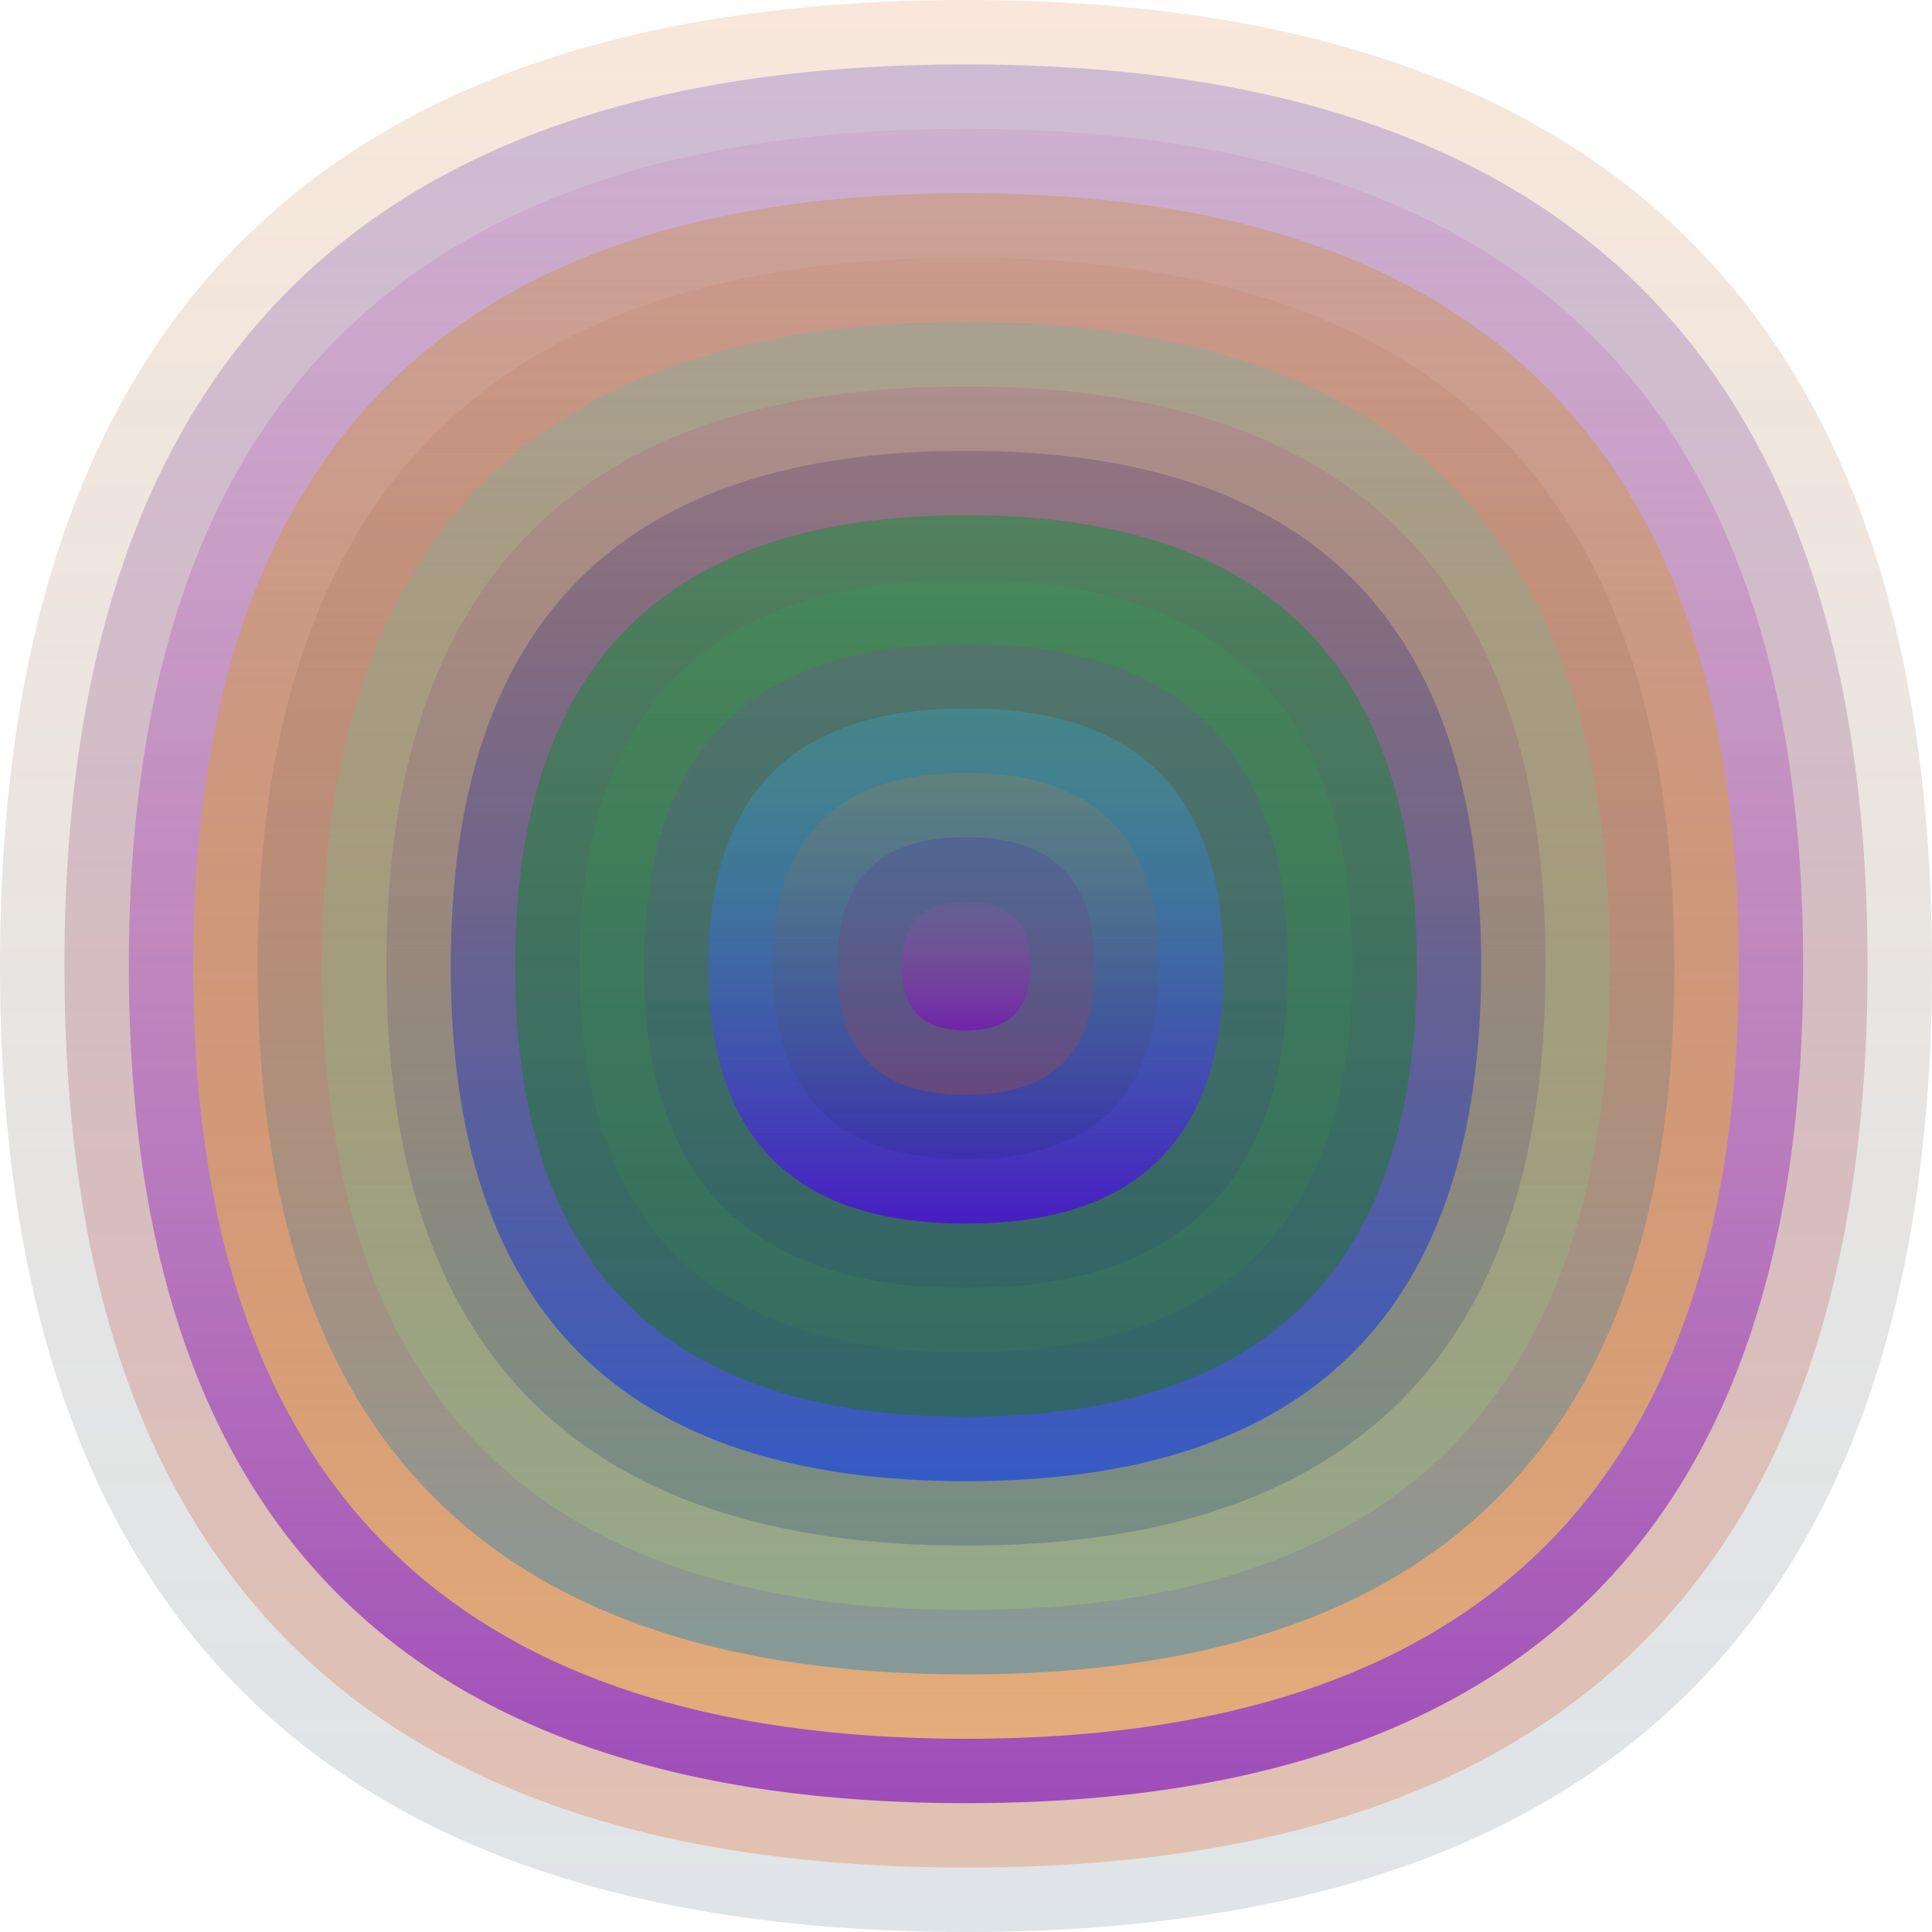
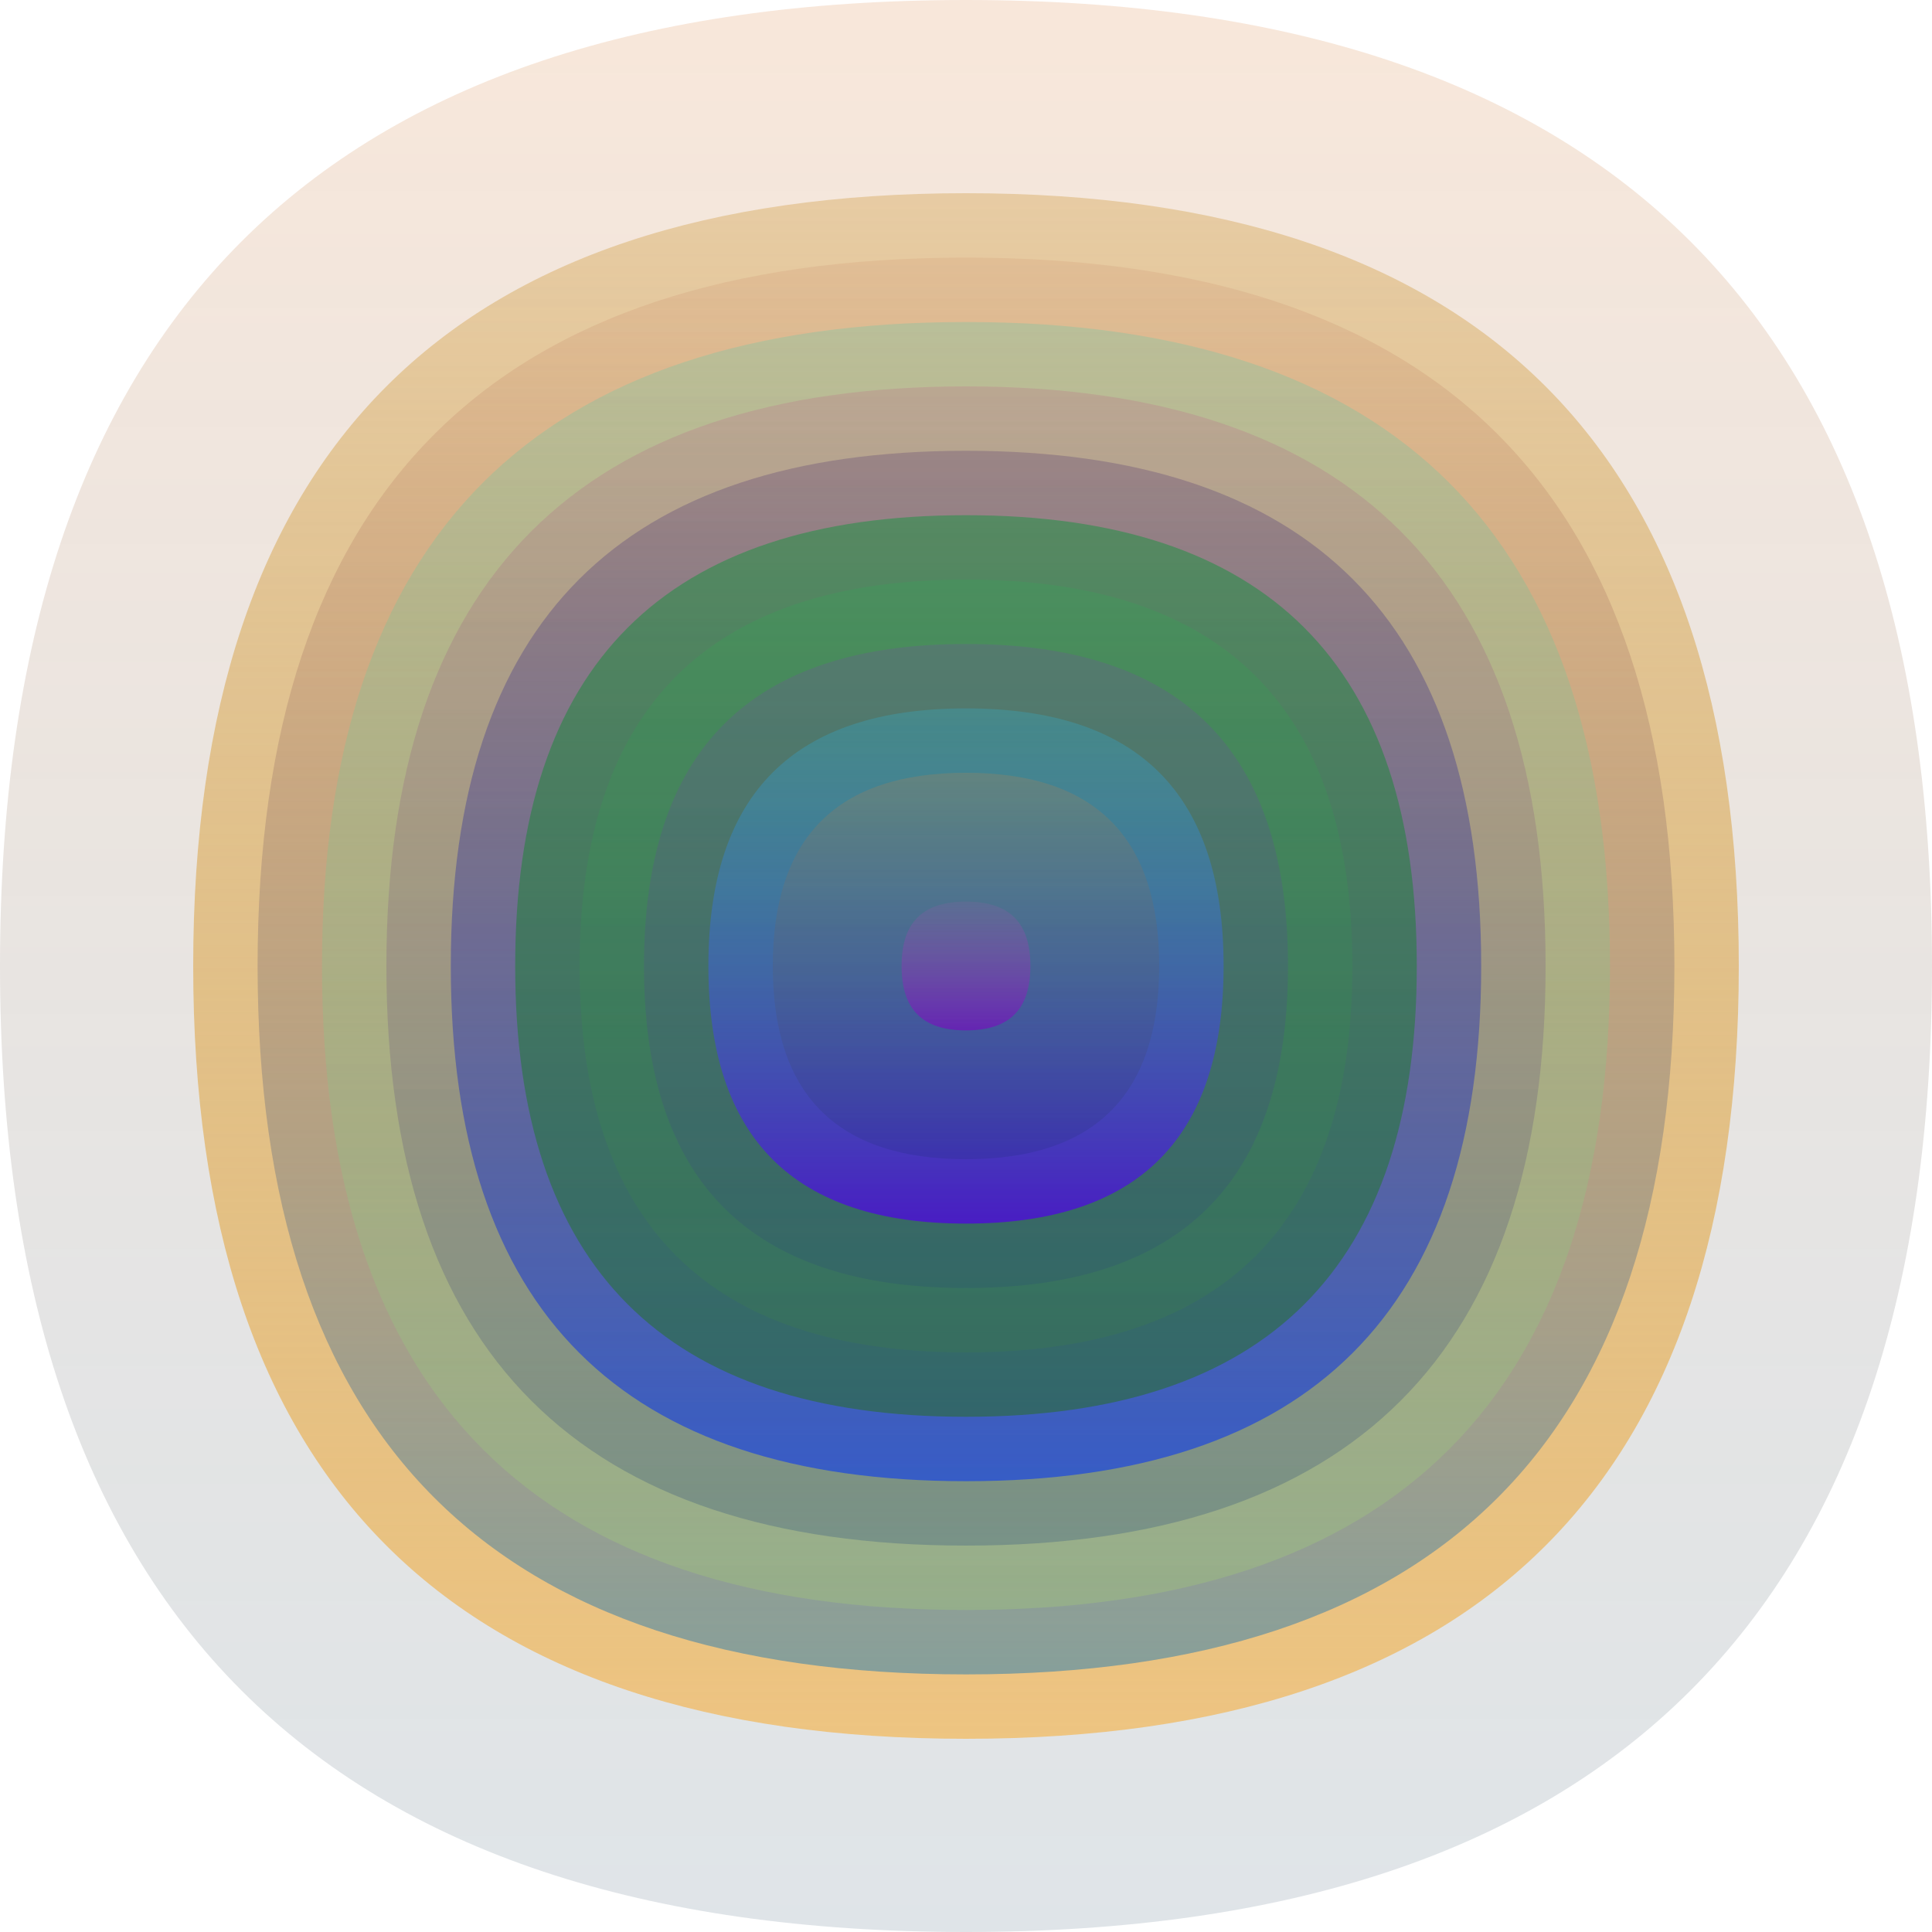
<svg xmlns="http://www.w3.org/2000/svg" width="1200" height="1200" viewBox="0 0 1200 1200">
  <defs>
    <linearGradient id="p0" x2="0" y2="1">
      <stop stop-color="rgba(220,130,60,0.189)" offset="0" />
      <stop stop-color="rgba(0,40,70,0.124)" offset="1" />
    </linearGradient>
    <linearGradient id="p1" x2="0" y2="1">
      <stop stop-color="rgba(70,40,190,0.231)" offset="0" />
      <stop stop-color="rgba(230,80,0,0.237)" offset="1" />
    </linearGradient>
    <linearGradient id="p2" x2="0" y2="1">
      <stop stop-color="rgba(190,80,180,0.116)" offset="0" />
      <stop stop-color="rgba(120,10,190,0.64)" offset="1" />
    </linearGradient>
    <linearGradient id="p3" x2="0" y2="1">
      <stop stop-color="rgba(200,140,30,0.30)" offset="0" />
      <stop stop-color="rgba(240,190,110,0.84)" offset="1" />
    </linearGradient>
    <linearGradient id="p4" x2="0" y2="1">
      <stop stop-color="rgba(190,110,80,0.13)" offset="0" />
      <stop stop-color="rgba(110,150,160,0.80)" offset="1" />
    </linearGradient>
    <linearGradient id="p5" x2="0" y2="1">
      <stop stop-color="rgba(0,210,190,0.159)" offset="0" />
      <stop stop-color="rgba(180,230,100,0.22)" offset="1" />
    </linearGradient>
    <linearGradient id="p6" x2="0" y2="1">
      <stop stop-color="rgba(190,60,130,0.165)" offset="0" />
      <stop stop-color="rgba(0,40,120,0.213)" offset="1" />
    </linearGradient>
    <linearGradient id="p7" x2="0" y2="1">
      <stop stop-color="rgba(60,30,100,0.23)" offset="0" />
      <stop stop-color="rgba(0,50,250,0.56)" offset="1" />
    </linearGradient>
    <linearGradient id="p8" x2="0" y2="1">
      <stop stop-color="rgba(0,150,50,0.42)" offset="0" />
      <stop stop-color="rgba(40,110,30,0.52)" offset="1" />
    </linearGradient>
    <linearGradient id="p9" x2="0" y2="1">
      <stop stop-color="rgba(10,210,70,0.108)" offset="0" />
      <stop stop-color="rgba(70,150,40,0.129)" offset="1" />
    </linearGradient>
    <linearGradient id="p10" x2="0" y2="1">
      <stop stop-color="rgba(130,60,180,0.203)" offset="0" />
      <stop stop-color="rgba(40,70,120,0.230)" offset="1" />
    </linearGradient>
    <linearGradient id="p11" x2="0" y2="1">
      <stop stop-color="rgba(40,190,230,0.228)" offset="0" />
      <stop stop-color="rgba(80,0,230,0.73)" offset="1" />
    </linearGradient>
    <linearGradient id="p12" x2="0" y2="1">
      <stop stop-color="rgba(80,180,110,0.51)" offset="0" />
      <stop stop-color="rgba(10,190,60,0.56)" offset="1" />
    </linearGradient>
    <linearGradient id="p13" x2="0" y2="1">
      <stop stop-color="rgba(140,30,30,0.15)" offset="0" />
      <stop stop-color="rgba(190,110,80,0.33)" offset="1" />
    </linearGradient>
    <linearGradient id="p14" x2="0" y2="1">
      <stop stop-color="rgba(110,80,10,0.115)" offset="0" />
      <stop stop-color="rgba(150,160,80,0.253)" offset="1" />
    </linearGradient>
  </defs>
  <path fill="url(&quot;#p0&quot;)" d="M0,600 C0,200 200,0 600,0 S1200,200 1200,600 1000,1200 600,1200 0,1000 0,600 " />
  <svg x="0" y="0">
    <g>
      <animateTransform attributeName="transform" type="rotate" from="0 600 600" to="-360 600 600" dur="36s" repeatCount="indefinite" />
-       <path fill="url(&quot;#p1&quot;)" d="M40,600 C40,226 226,40 600,40 S1160,226 1160,600 974,1160 600,1160 40,974 40,600 " />
      <svg x="40" y="40">
        <g>
          <animateTransform attributeName="transform" type="rotate" from="0 560 560" to="360 560 560" dur="32s" repeatCount="indefinite" />
-           <path fill="url(&quot;#p2&quot;)" d="M40,560 C40,213 213,40 560,40 S1080,213 1080,560 907,1080 560,1080 40,907 40,560 " />
          <svg x="40" y="40">
            <g>
              <animateTransform attributeName="transform" type="rotate" from="0 520 520" to="-360 520 520" dur="22s" repeatCount="indefinite" />
              <path fill="url(&quot;#p3&quot;)" d="M40,520 C40,200 200,40 520,40 S1000,200 1000,520 840,1000 520,1000 40,840 40,520 " />
              <svg x="40" y="40">
                <g>
                  <animateTransform attributeName="transform" type="rotate" from="0 480 480" to="-360 480 480" dur="20s" repeatCount="indefinite" />
                  <path fill="url(&quot;#p4&quot;)" d="M40,480 C40,186 186,40 480,40 S920,186 920,480 774,920 480,920 40,774 40,480 " />
                  <svg x="40" y="40">
                    <g>
                      <animateTransform attributeName="transform" type="rotate" from="0 440 440" to="-360 440 440" dur="24s" repeatCount="indefinite" />
                      <path fill="url(&quot;#p5&quot;)" d="M40,440 C40,173 173,40 440,40 S840,173 840,440 707,840 440,840 40,707 40,440 " />
                      <svg x="40" y="40">
                        <g>
                          <animateTransform attributeName="transform" type="rotate" from="0 400 400" to="-360 400 400" dur="15s" repeatCount="indefinite" />
                          <path fill="url(&quot;#p6&quot;)" d="M40,400 C40,160 160,40 400,40 S760,160 760,400 640,760 400,760 40,640 40,400 " />
                          <svg x="40" y="40">
                            <g>
                              <animateTransform attributeName="transform" type="rotate" from="0 360 360" to="-360 360 360" dur="26s" repeatCount="indefinite" />
                              <path fill="url(&quot;#p7&quot;)" d="M40,360 C40,146 146,40 360,40 S680,146 680,360 574,680 360,680 40,574 40,360 " />
                              <svg x="40" y="40">
                                <g>
                                  <animateTransform attributeName="transform" type="rotate" from="0 320 320" to="-360 320 320" dur="33s" repeatCount="indefinite" />
                                  <path fill="url(&quot;#p8&quot;)" d="M40,320 C40,133 133,40 320,40 S600,133 600,320 507,600 320,600 40,507 40,320 " />
                                  <svg x="40" y="40">
                                    <g>
                                      <animateTransform attributeName="transform" type="rotate" from="0 280 280" to="-360 280 280" dur="38s" repeatCount="indefinite" />
                                      <path fill="url(&quot;#p9&quot;)" d="M40,280 C40,120 120,40 280,40 S520,120 520,280 440,520 280,520 40,440 40,280 " />
                                      <svg x="40" y="40">
                                        <g>
                                          <animateTransform attributeName="transform" type="rotate" from="0 240 240" to="360 240 240" dur="71s" repeatCount="indefinite" />
                                          <path fill="url(&quot;#p10&quot;)" d="M40,240 C40,106 106,40 240,40 S440,106 440,240 374,440 240,440 40,374 40,240 " />
                                          <svg x="40" y="40">
                                            <g>
                                              <animateTransform attributeName="transform" type="rotate" from="0 200 200" to="360 200 200" dur="22s" repeatCount="indefinite" />
                                              <path fill="url(&quot;#p11&quot;)" d="M40,200 C40,93 93,40 200,40 S360,93 360,200 307,360 200,360 40,307 40,200 " />
                                              <svg x="40" y="40">
                                                <g>
                                                  <animateTransform attributeName="transform" type="rotate" from="0 160 160" to="360 160 160" dur="30s" repeatCount="indefinite" />
                                                  <path fill="url(&quot;#p0&quot;)" d="M40,160 C40,80 80,40 160,40 S280,80 280,160 240,280 160,280 40,240 40,160 " />
                                                  <svg x="40" y="40">
                                                    <g>
                                                      <animateTransform attributeName="transform" type="rotate" from="0 120 120" to="360 120 120" dur="62s" repeatCount="indefinite" />
-                                                       <path fill="url(&quot;#p1&quot;)" d="M40,120 C40,66 66,40 120,40 S200,66 200,120 174,200 120,200 40,174 40,120 " />
                                                      <svg x="40" y="40">
                                                        <g>
                                                          <animateTransform attributeName="transform" type="rotate" from="0 80 80" to="360 80 80" dur="58s" repeatCount="indefinite" />
                                                          <path fill="url(&quot;#p2&quot;)" d="M40,80 C40,53 53,40 80,40 S120,53 120,80 107,120 80,120 40,107 40,80 " />
                                                          <svg x="40" y="40">
                                                            <g>
                                                              <animateTransform attributeName="transform" type="rotate" from="0 40 40" to="360 40 40" dur="38s" repeatCount="indefinite" />
                                                            </g>
                                                          </svg>
                                                        </g>
                                                      </svg>
                                                    </g>
                                                  </svg>
                                                </g>
                                              </svg>
                                            </g>
                                          </svg>
                                        </g>
                                      </svg>
                                    </g>
                                  </svg>
                                </g>
                              </svg>
                            </g>
                          </svg>
                        </g>
                      </svg>
                    </g>
                  </svg>
                </g>
              </svg>
            </g>
          </svg>
        </g>
      </svg>
    </g>
  </svg>
</svg>